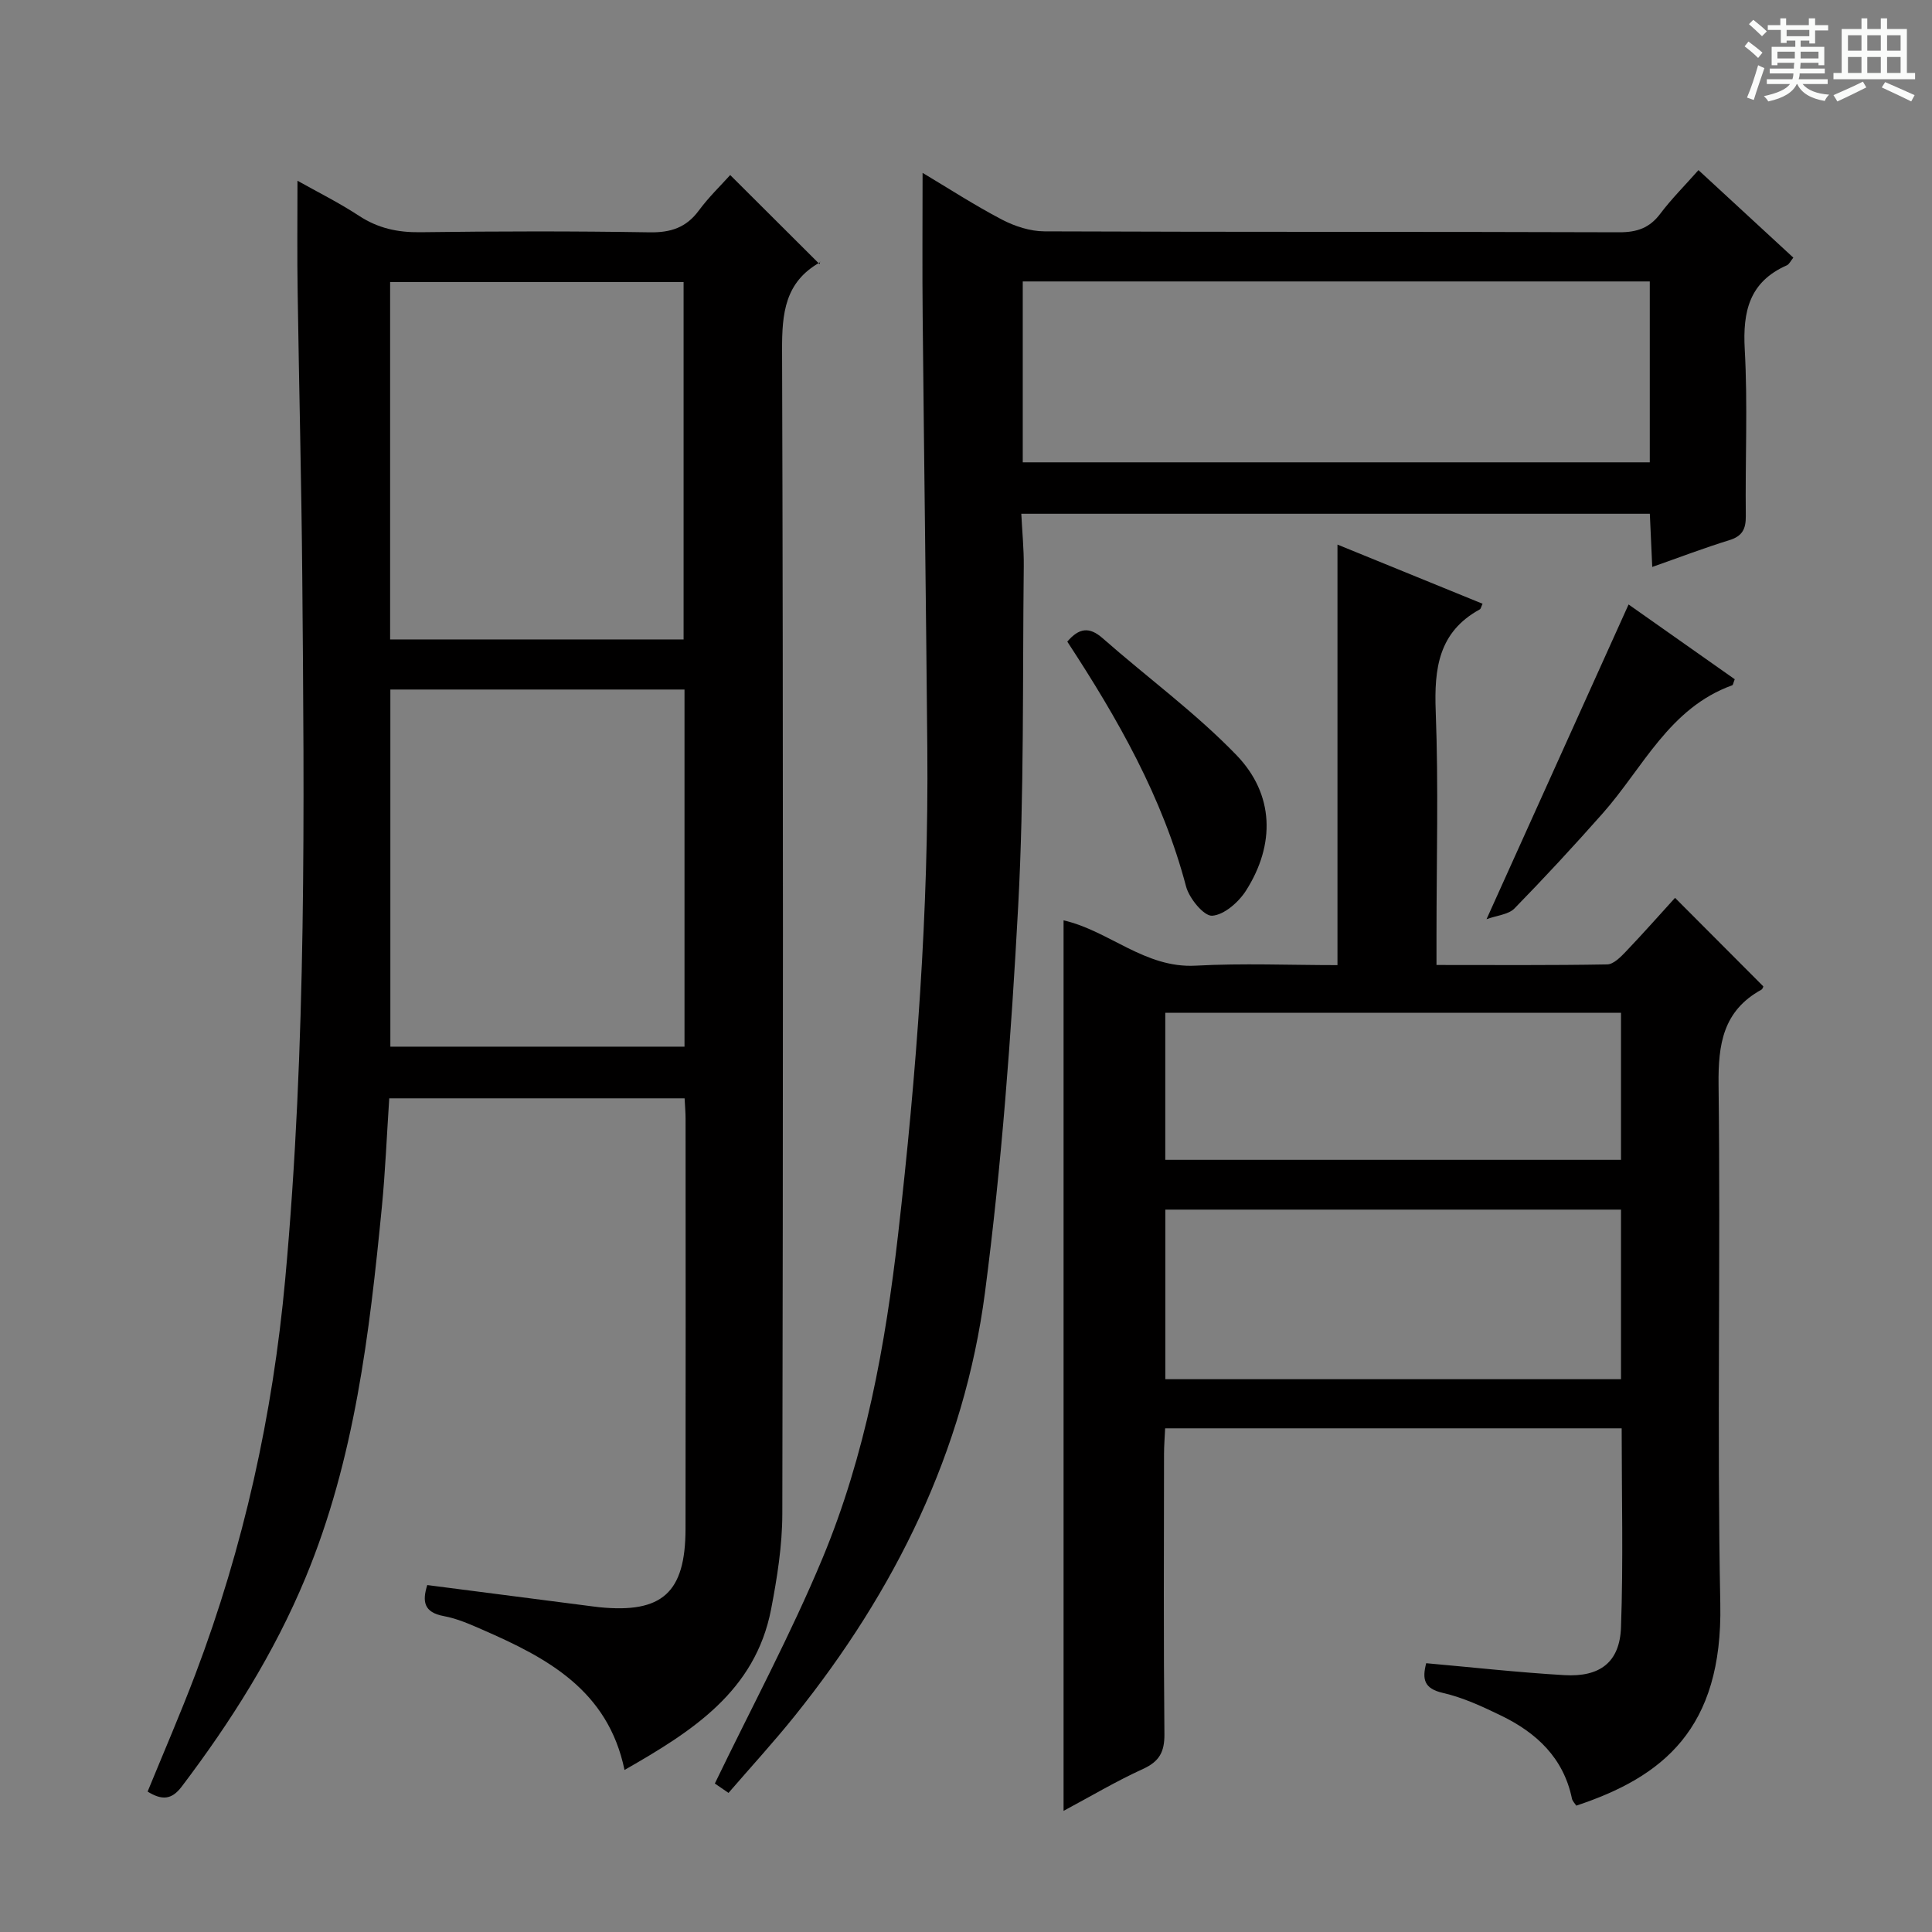
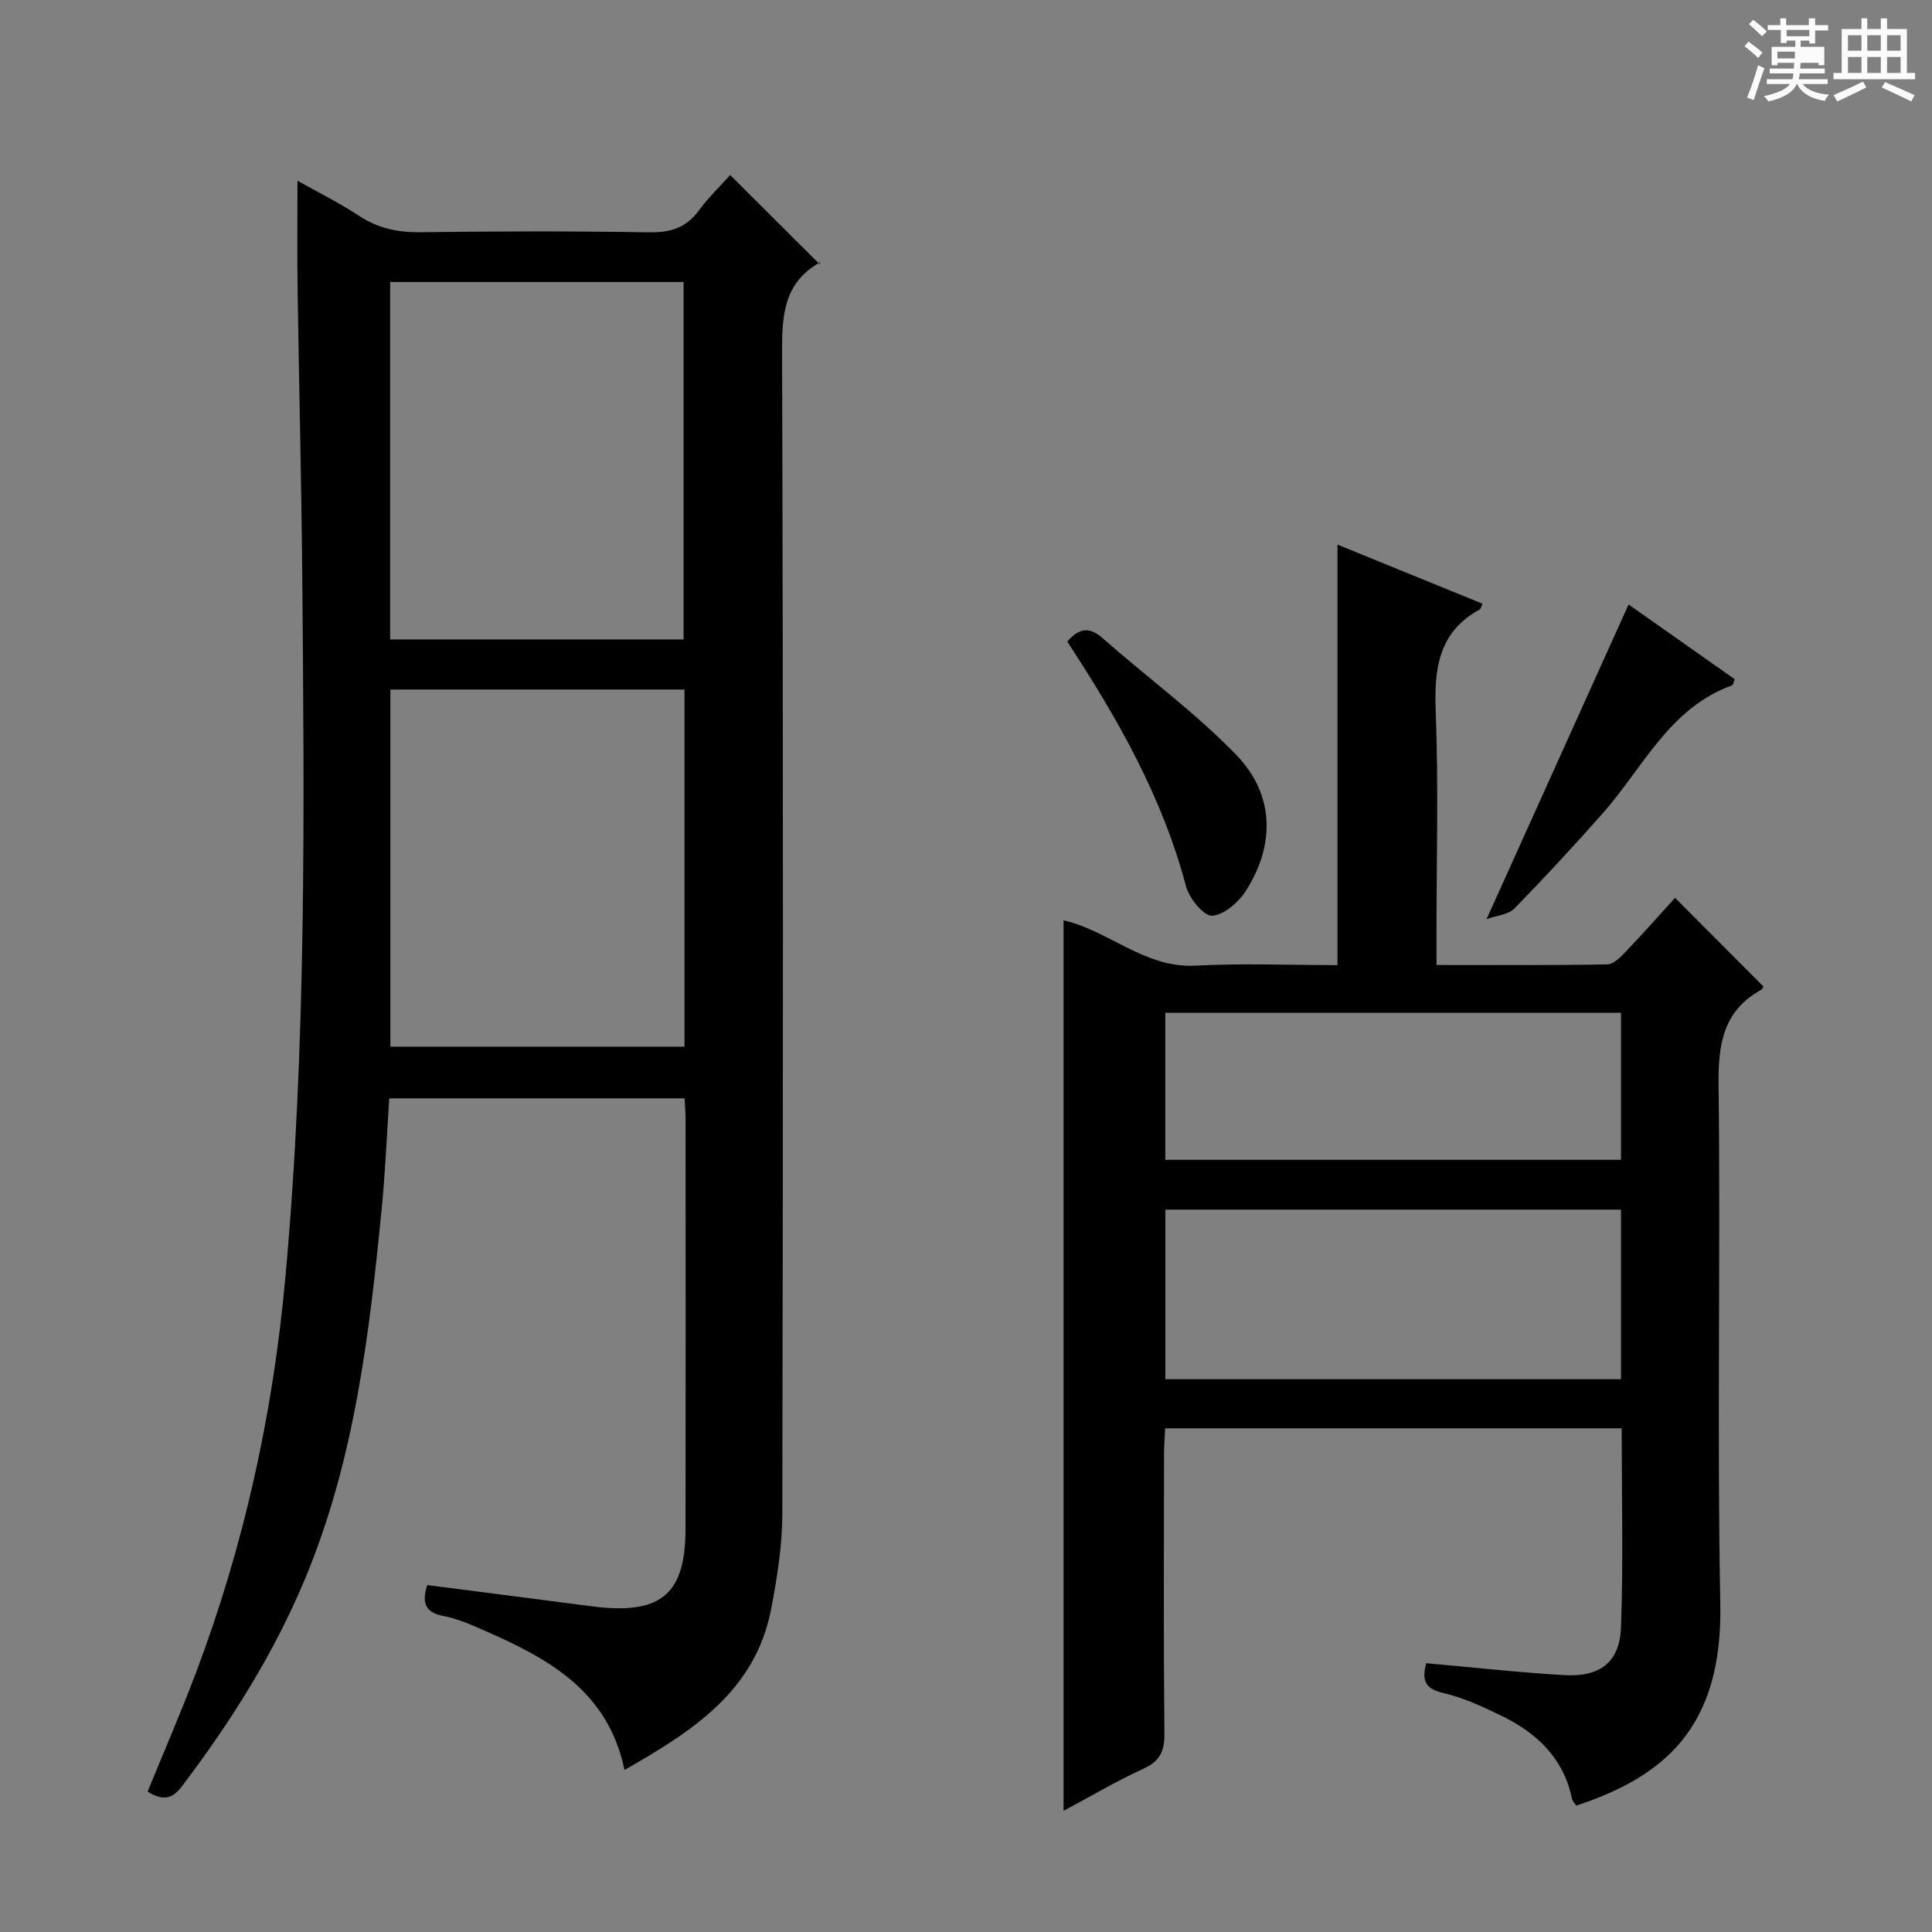
<svg xmlns="http://www.w3.org/2000/svg" enable-background="new 0 0 400 400" viewBox="0 0 400 400">
  <rect x="0" y="0" width="400" height="400" fill="#808080" stroke="none" />
-   <path d="m361.2 9.6.8-1c.9.7 1.9 1.4 2.9 2.3l-.9 1.1c-1-1-2-1.8-2.8-2.4zm.5 10.6c.9-2.1 1.6-4.3 2.3-6.7.4.2.8.4 1.3.6-.7 2.1-1.5 4.3-2.2 6.6zm.4-15.2.9-.9c1 .8 2 1.6 2.8 2.4l-1 1c-.9-.9-1.8-1.7-2.7-2.5zm12.5-1.2h1.2v1.4h2.7v1.1h-2.7v2.7h-1.2v-.6h-1.8v1.3h4.9v3.8h-1.2v-.5h-3.7c0 .4-.1.9-.1 1.2h5.1v1h-5.2c0 .5-.1.9-.2 1.2h6v1h-5.2c1.1 1.3 2.9 2 5.5 2.2-.4.4-.7.8-.9 1.3-2.9-.5-4.8-1.6-5.7-3.5h-.1c-.8 1.7-2.7 2.9-5.9 3.6-.2-.4-.6-.8-.9-1.1 2.8-.6 4.6-1.4 5.4-2.5h-4.8v-1h5.3c.1-.3.2-.7.2-1.2h-4.9v-1h5c0-.4 0-.8.1-1.2h-3.5v.5h-1.2v-3.8h4.9v-1.3h-1.8v.5h-1.2v-2.7h-2.7v-1h2.6v-1.4h1.2v1.4h4.7v-1.4zm-6.6 8.3h3.6c0-.4 0-.9 0-1.4h-3.6zm1.9-4.6h4.7v-1.3h-4.7zm6.6 3.2h-3.7v1.4h3.7z" fill="#fafbfa" />
+   <path d="m361.2 9.6.8-1c.9.7 1.9 1.4 2.9 2.3l-.9 1.1c-1-1-2-1.8-2.8-2.4zm.5 10.6c.9-2.1 1.6-4.3 2.3-6.7.4.2.8.4 1.3.6-.7 2.1-1.5 4.3-2.2 6.6zm.4-15.2.9-.9c1 .8 2 1.6 2.8 2.4l-1 1c-.9-.9-1.8-1.7-2.7-2.5zm12.5-1.2h1.2v1.4h2.7v1.1h-2.7v2.7h-1.2v-.6h-1.8v1.3h4.9v3.8h-1.2v-.5h-3.7c0 .4-.1.9-.1 1.2h5.1v1h-5.2c0 .5-.1.9-.2 1.2h6v1h-5.2c1.1 1.3 2.9 2 5.5 2.2-.4.4-.7.8-.9 1.3-2.9-.5-4.8-1.6-5.7-3.5h-.1c-.8 1.7-2.7 2.9-5.9 3.6-.2-.4-.6-.8-.9-1.1 2.8-.6 4.6-1.4 5.4-2.5h-4.8v-1h5.3c.1-.3.2-.7.2-1.2h-4.9v-1h5c0-.4 0-.8.1-1.2h-3.5v.5h-1.2v-3.8h4.9v-1.3h-1.8v.5h-1.2v-2.7h-2.7v-1h2.6v-1.4h1.2v1.4h4.7v-1.4zm-6.6 8.3h3.6c0-.4 0-.9 0-1.4h-3.6zm1.9-4.6h4.7v-1.3h-4.7zm6.6 3.2h-3.7h3.7z" fill="#fafbfa" />
  <path d="m385.3 3.8h1.3v2.2h2.8v-2.2h1.3v2.2h4.1v9.1h1.7v1.3h-16.9v-1.3h1.7v-9.1h4.1v-2.2zm.4 13.1.7 1.2c-1.8.9-3.8 1.9-6 2.9-.2-.4-.5-.8-.8-1.3 2.3-1 4.3-1.9 6.1-2.8zm-3.1-6.4h2.8v-3.2h-2.8zm0 4.6h2.8v-3.3h-2.8zm4-4.6h2.8v-3.2h-2.8zm0 4.6h2.8v-3.3h-2.8zm3.7 1.9c2.1.9 4.1 1.8 6.1 2.7l-.7 1.3c-2.2-1.1-4.2-2-6.1-2.9zm3.2-9.7h-2.8v3.2h2.8zm-2.8 7.8h2.8v-3.3h-2.8z" fill="#fafbfa" />
  <g fill="#010000">
    <path d="m61.59 37.42c4.2 2.36 8.63 4.56 12.74 7.26 3.93 2.58 8 3.46 12.68 3.4 15.83-.21 31.66-.24 47.49.02 4.37.07 7.57-.97 10.19-4.52 2.06-2.79 4.59-5.22 6.49-7.34 6.08 6.06 12.05 12 18.5 18.44.22-.95.25-.46.06-.35-7.23 4.08-7.85 10.52-7.82 18.14.25 80.32.21 160.63.05 240.95-.01 6.59-1.07 13.25-2.32 19.75-3.3 17.04-16.39 25.3-30.35 33.28-3.44-16.57-16.07-23.22-29.44-29.05-2.58-1.13-5.23-2.3-7.96-2.8-4.2-.77-4.49-3.08-3.44-6.43 11.48 1.48 22.82 2.94 34.17 4.41.5.06.99.13 1.49.18 12.97 1.29 17.78-3 17.81-16.17.05-28.33.02-56.66.01-84.98 0-1.3-.12-2.6-.2-4.21-20.44 0-40.65 0-61.15 0-.51 7.64-.81 15.08-1.53 22.49-2.56 26.14-5.61 52.2-15.81 76.77-6.49 15.63-15.45 29.8-25.64 43.25-2.11 2.78-4.12 2.82-7.05 1.02 3.32-8.11 6.8-16.13 9.89-24.29 10-26.39 16.02-53.67 18.6-81.79 4.44-48.49 3.95-97.09 3.53-145.69-.17-19.48-.67-38.95-.95-58.43-.13-7.63-.04-15.24-.04-23.31zm19.18 94.97h60.76c0-24.98 0-49.53 0-74-20.48 0-40.54 0-60.76 0zm.05 10.37v73.94h60.9c0-24.73 0-49.16 0-73.94-20.24 0-40.33 0-60.9 0z" />
    <path d="m276.91 112.75c9.87 4.03 19.94 8.13 30.04 12.25-.3.62-.35 1.05-.58 1.17-8.54 4.68-9.46 12.24-9.12 21.1.59 15.48.16 30.99.16 46.49v6.03c12.14 0 23.74.09 35.34-.12 1.32-.02 2.8-1.54 3.88-2.67 3.55-3.72 6.96-7.58 10.17-11.11 6.16 6.18 12.12 12.15 18.26 18.31.06-.11-.06.53-.41.72-7.9 4.37-8.94 11.25-8.84 19.68.44 35.83-.34 71.67.36 107.49.51 25.92-11.96 35.82-29.82 41.75-.29-.46-.79-.93-.9-1.48-1.75-8.42-7.34-13.62-14.68-17.17-3.87-1.88-7.88-3.74-12.04-4.69-3.92-.9-4.31-2.85-3.45-6.15 9.55.85 19.06 1.91 28.61 2.47 7.38.43 11.46-2.68 11.72-9.89.49-13.61.14-27.26.14-41.21-31.52 0-62.77 0-94.52 0-.08 1.81-.23 3.57-.23 5.32-.02 19.33-.11 38.67.08 58 .03 3.67-1.04 5.65-4.43 7.2-5.57 2.54-10.86 5.69-16.45 8.68 0-61.62 0-122.89 0-184.37 9.41 2.14 16.82 9.95 27.34 9.38 9.76-.53 19.58-.11 29.37-.11 0-29.2 0-57.92 0-87.07zm-35.64 172.8h94.34c0-11.82 0-23.36 0-35.11-31.58 0-62.82 0-94.34 0zm-.01-45.42h94.35c0-10.38 0-20.3 0-30.44-31.58 0-62.84 0-94.35 0z" />
-     <path d="m191.01 35.79c5.28 3.15 10.71 6.68 16.42 9.67 2.66 1.39 5.86 2.43 8.82 2.44 39.66.16 79.33.05 118.99.19 3.69.01 6.29-.89 8.51-3.85 2.29-3.04 5.01-5.75 7.9-9.02 6.61 6.1 13.05 12.04 19.64 18.12-.56.68-.85 1.38-1.36 1.6-7.73 3.41-9.14 9.52-8.7 17.39.64 11.46.08 22.99.22 34.49.03 2.73-.73 4.2-3.45 5.03-5.2 1.6-10.29 3.55-15.92 5.53-.18-3.94-.34-7.33-.5-11.01-43.35 0-86.41 0-130.13 0 .18 3.73.55 7.31.51 10.89-.27 23.48.1 46.99-1.16 70.42-1.44 26.69-3.41 53.42-6.87 79.91-4.3 32.89-18.65 61.82-39.34 87.61-4.36 5.44-9.09 10.59-13.76 16-1.54-1.06-2.72-1.87-2.83-1.94 7.61-15.77 15.72-30.86 22.27-46.59 8.92-21.42 13.05-44.16 15.68-67.17 3.82-33.42 6.34-66.91 6.04-100.56-.26-29.77-.67-59.54-.96-89.32-.1-9.8-.02-19.59-.02-29.83zm150.56 22.48c-43.56 0-86.52 0-129.82 0v37.45h129.82c0-12.54 0-24.79 0-37.45z" />
    <path d="m220.97 132.84c2.44-2.85 4.57-3.12 7.31-.71 9.21 8.1 19.21 15.41 27.7 24.19 7.88 8.16 8.05 18.52 2.02 28.03-1.52 2.41-4.54 5.07-7.03 5.24-1.71.12-4.76-3.59-5.41-6.06-4.86-18.43-14.1-34.68-24.59-50.69z" />
    <path d="m307.77 190.31c10.14-22.47 19.65-43.55 29.41-65.16 6.83 4.81 14.45 10.18 21.98 15.48-.3.74-.34 1.18-.52 1.25-13.05 4.7-18.46 17.08-26.82 26.52-5.94 6.71-12.03 13.3-18.29 19.71-1.24 1.24-3.59 1.41-5.76 2.2z" />
  </g>
</svg>